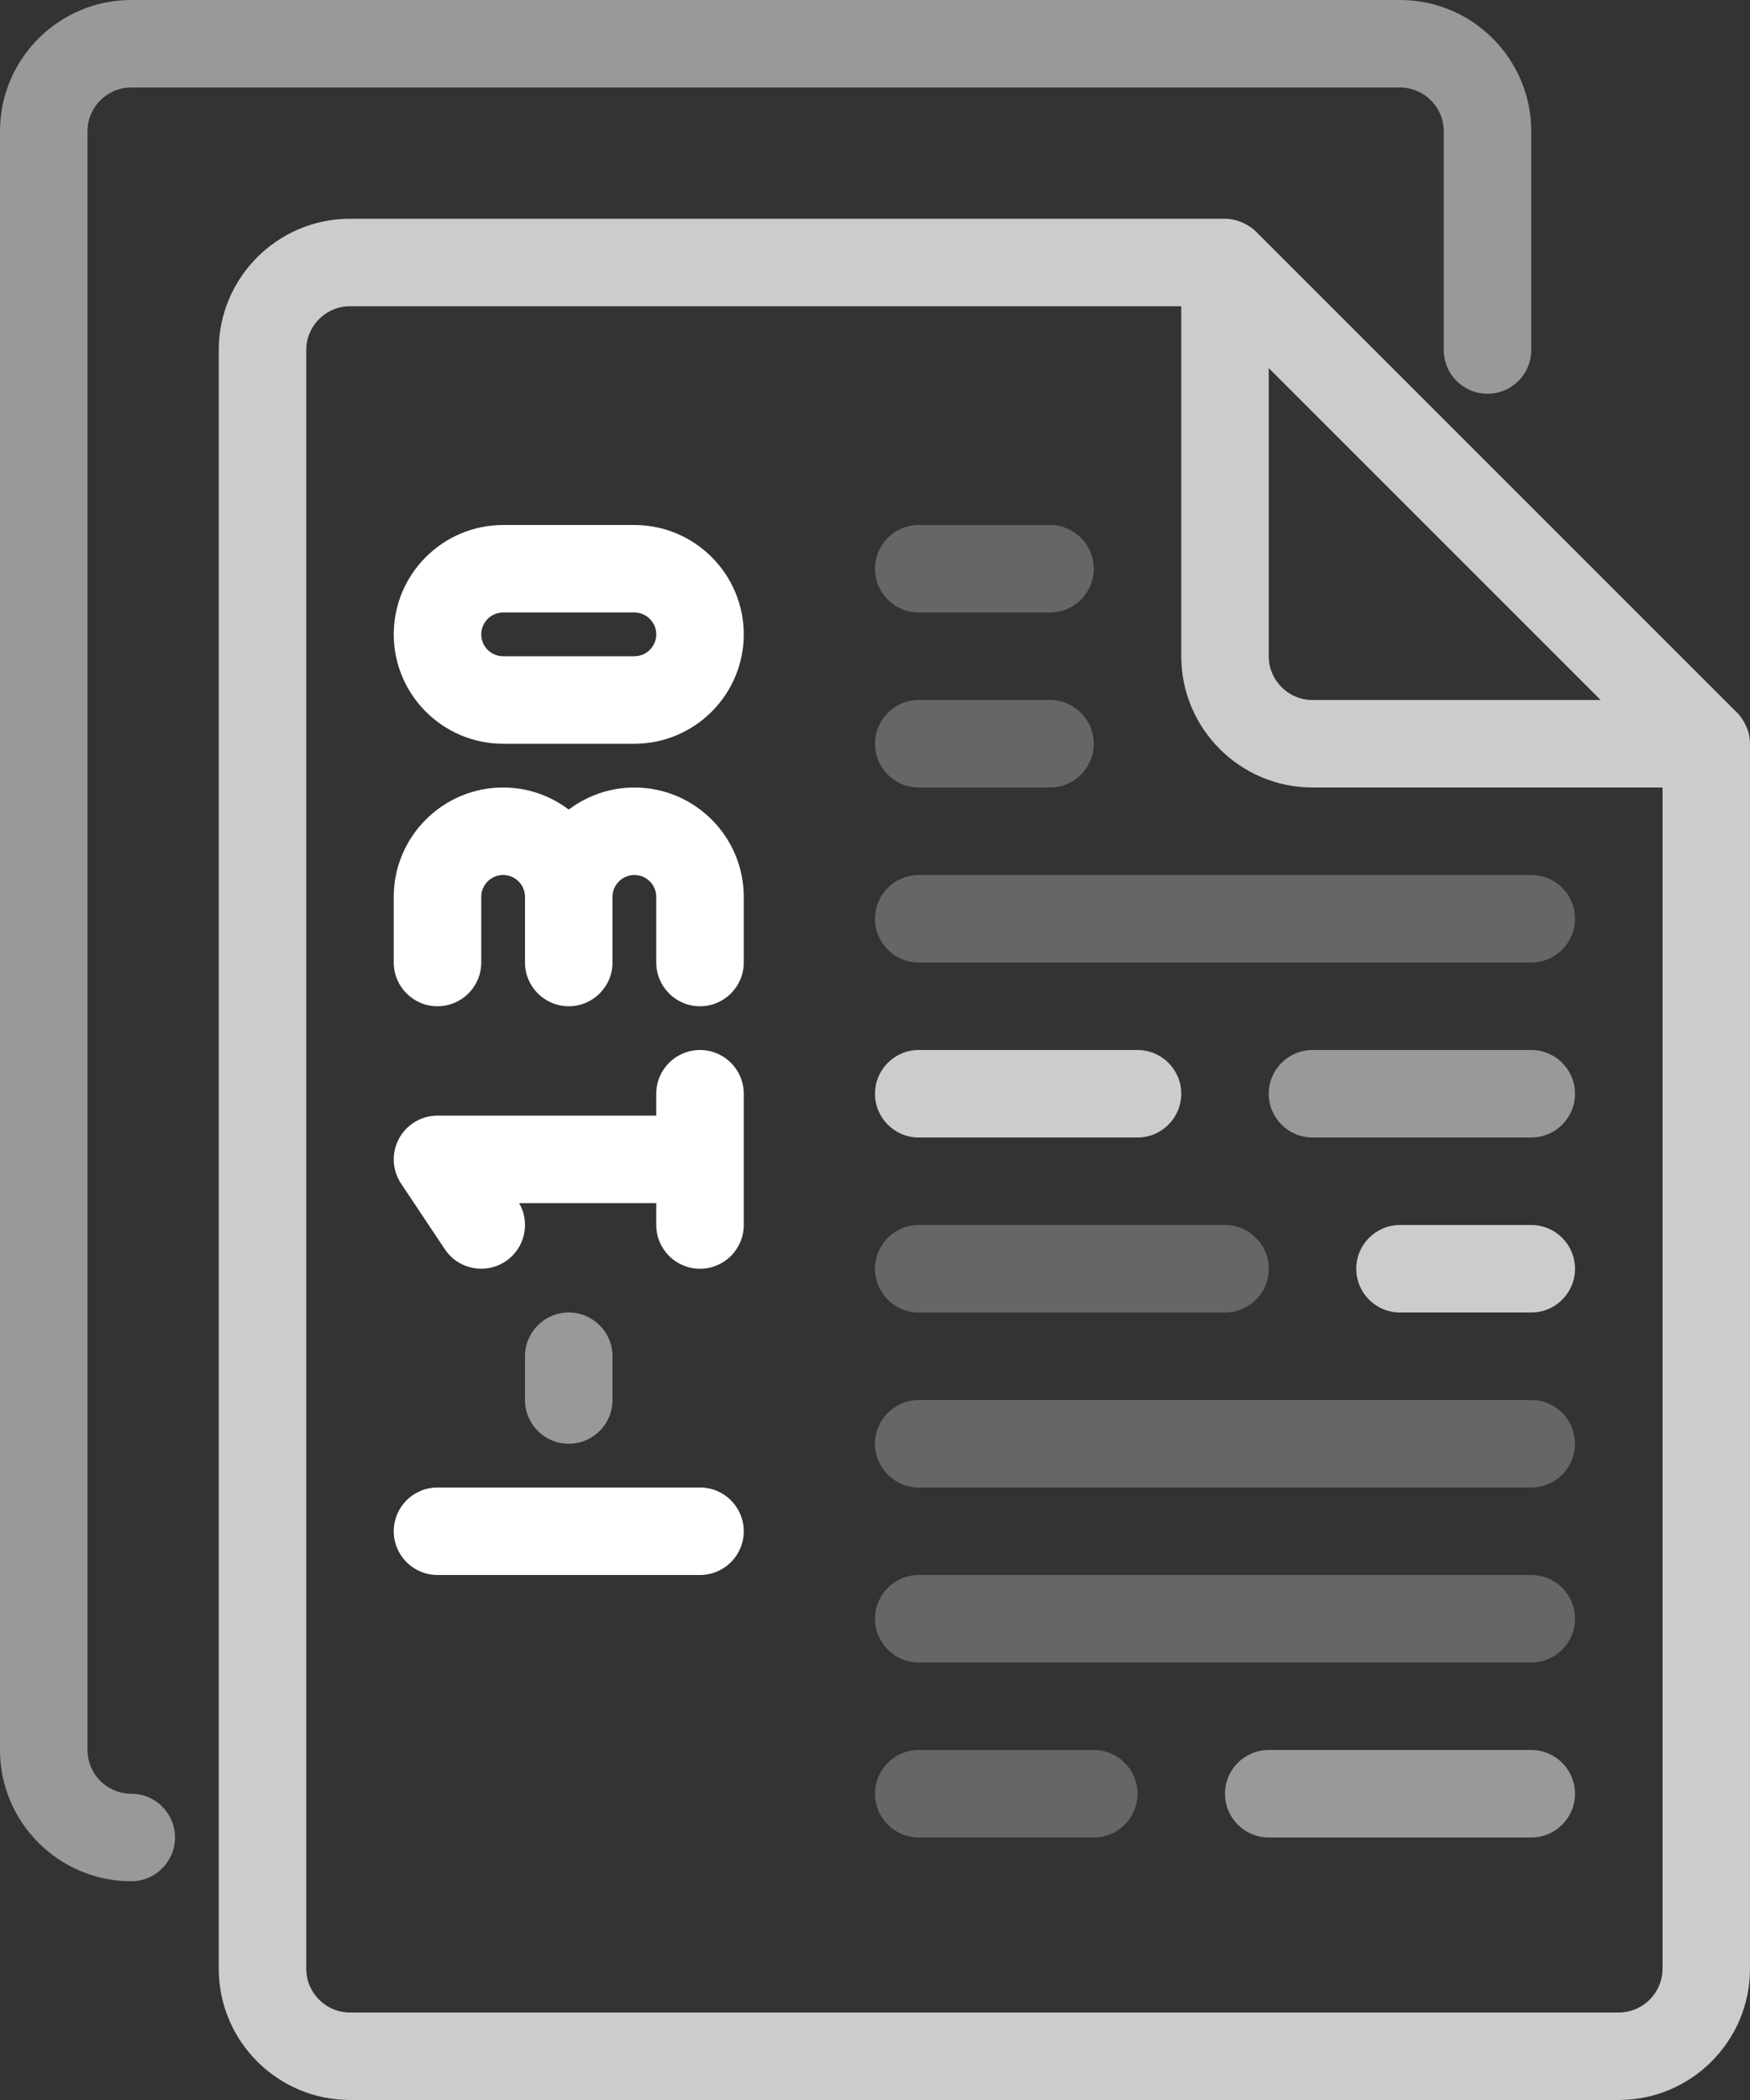
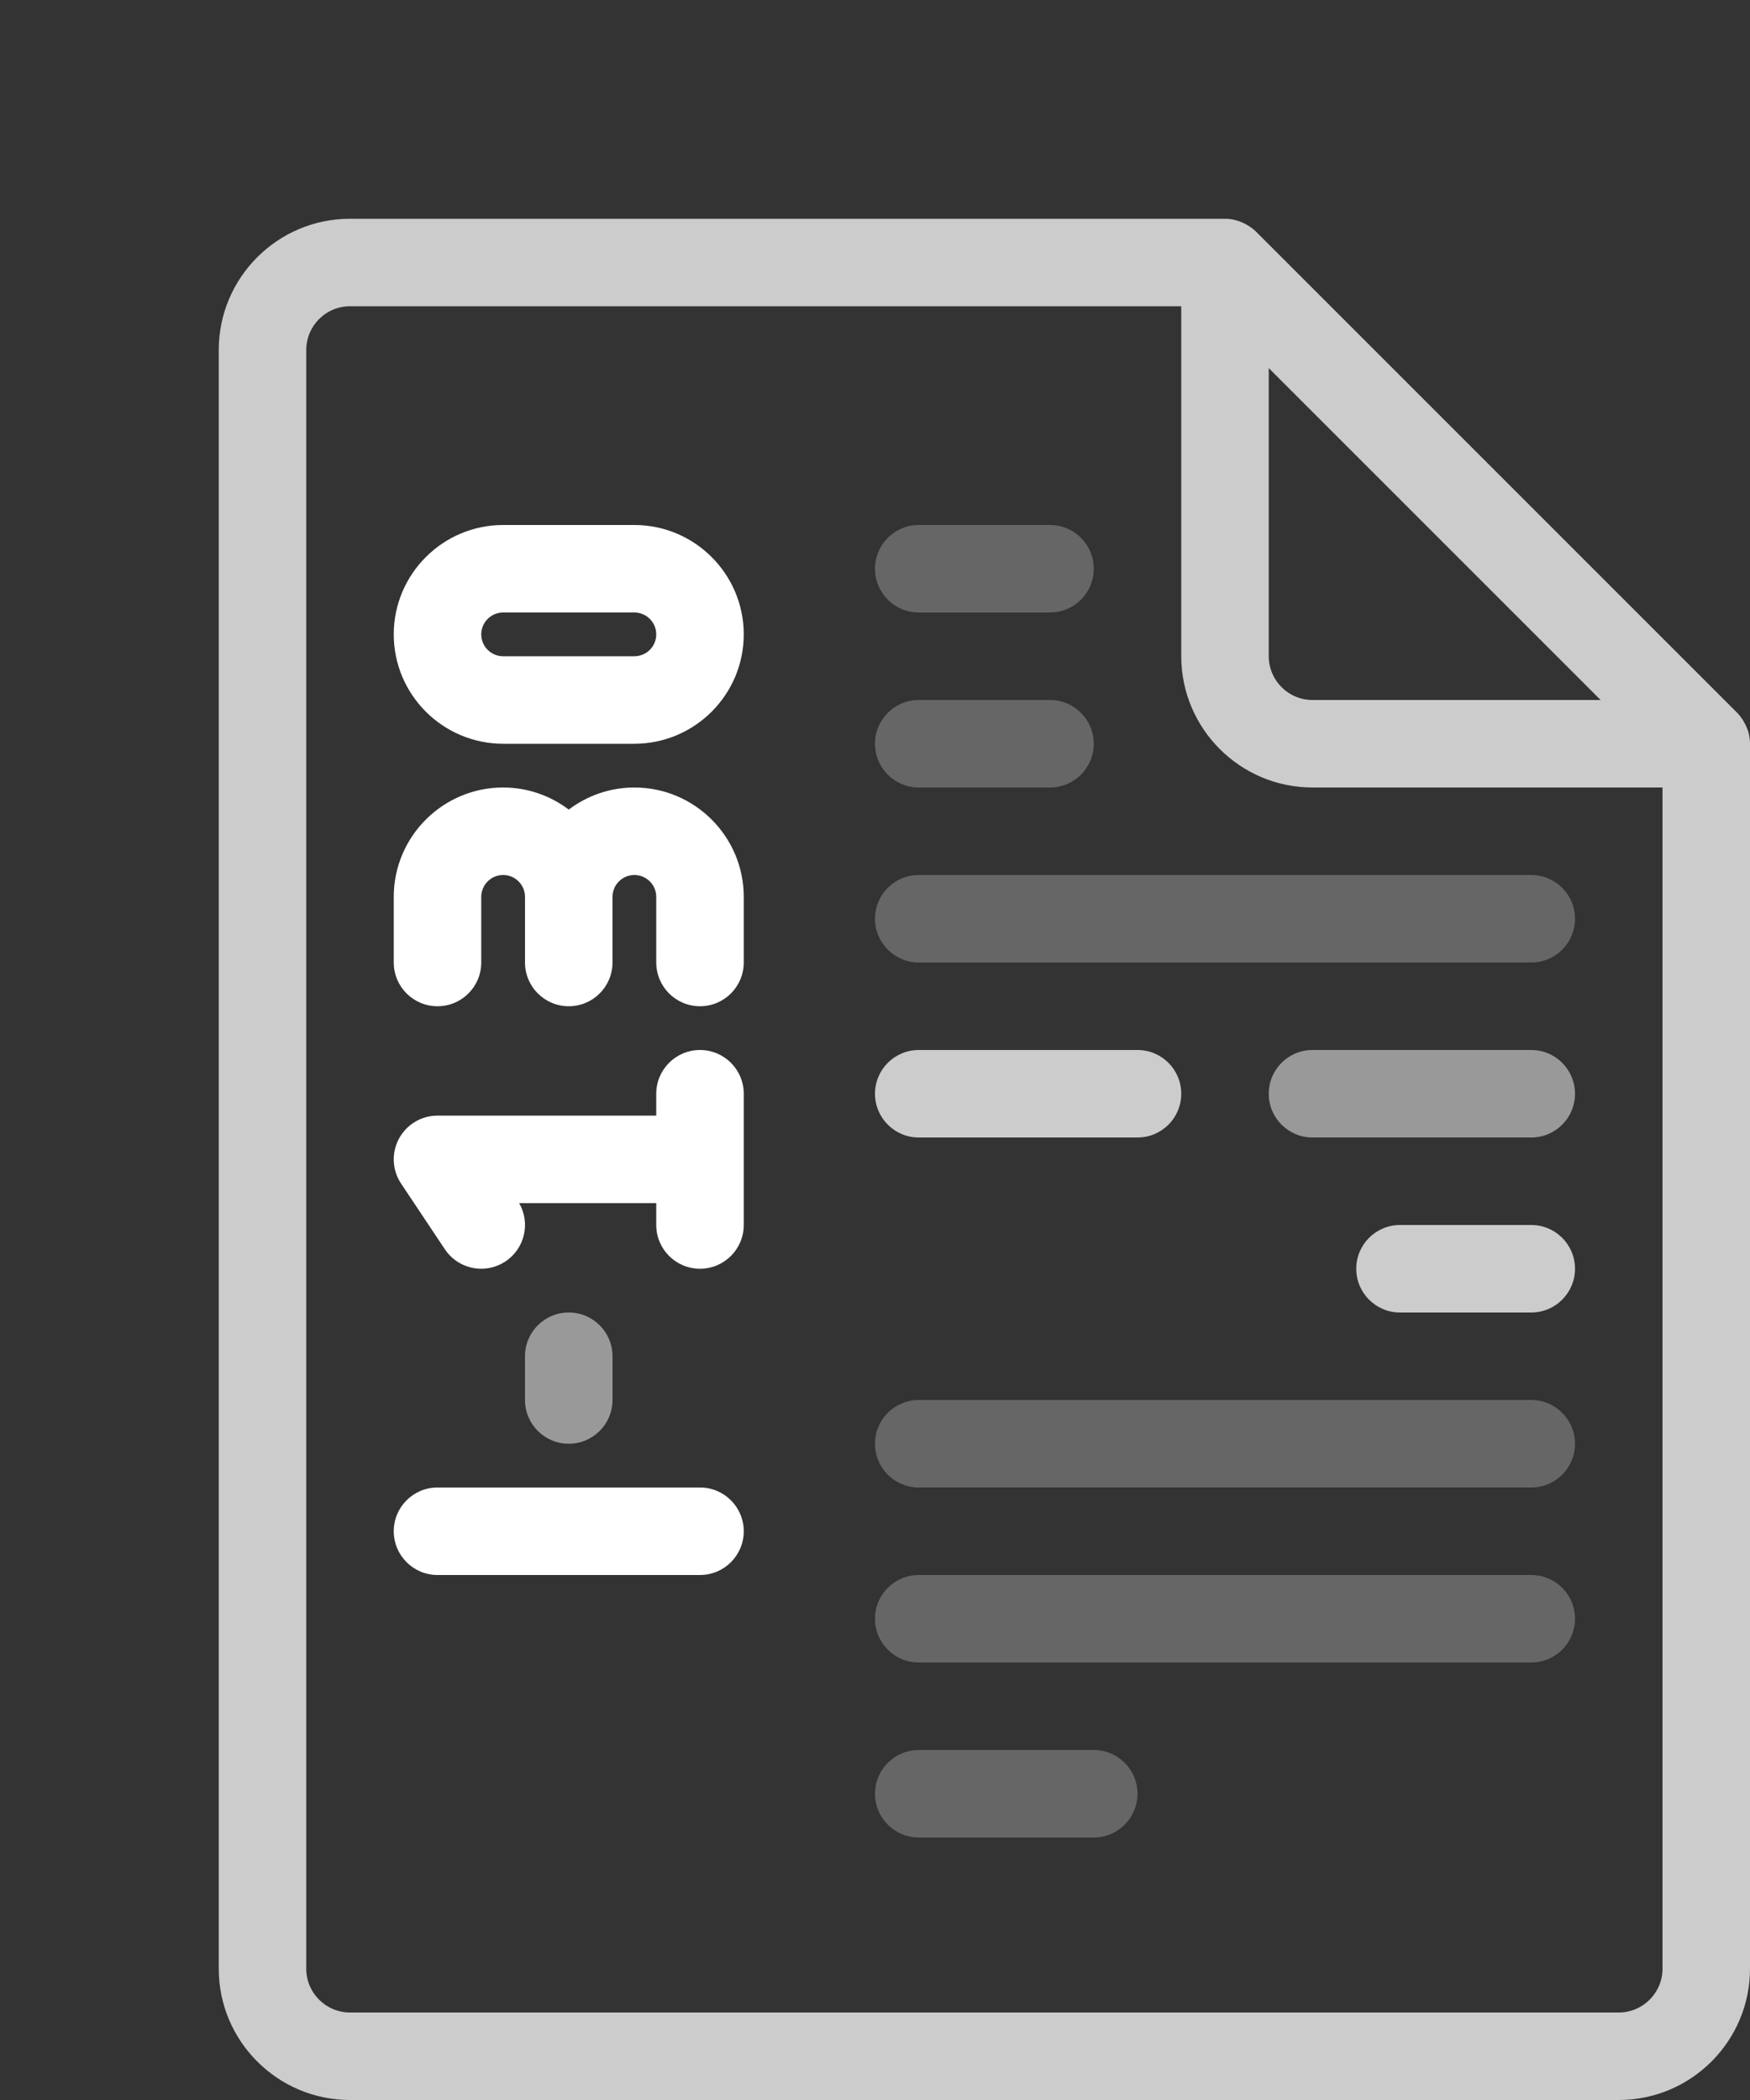
<svg xmlns="http://www.w3.org/2000/svg" version="1.1" x="0px" y="0px" viewBox="0 0 100 120" style="enable-background:new 0 0 100 120;" xml:space="preserve">
  <rect x="0" y="0" width="100" height="120" fill="#333333" stroke="none" />
  <g id="Layer_2" style="display:none;">
    <rect x="0" y="0" style="display:inline;fill:#4A4A4A;" width="100" height="120" />
  </g>
  <g id="Layer_1">
    <g>
-       <path style="opacity:0.5;fill:#FFFFFF;" d="M7.5,107.5c-4.135,0-7.5-3.364-7.5-7.5V7.5C0,3.364,3.365,0,7.5,0H80    c4.135,0,7.5,3.364,7.5,7.5V20c0,1.381-1.119,2.5-2.5,2.5s-2.5-1.119-2.5-2.5V7.5C82.5,6.121,81.378,5,80,5H7.5    C6.122,5,5,6.121,5,7.5V100c0,1.379,1.122,2.5,2.5,2.5c1.381,0,2.5,1.119,2.5,2.5S8.881,107.5,7.5,107.5z" />
      <path style="opacity:0.75;fill:#FFFFFF;" d="M99.952,42.015c0-0.001,0-0.002,0-0.003c-0.042-0.212-0.121-0.413-0.216-0.607    c-0.024-0.049-0.049-0.095-0.076-0.143c-0.109-0.19-0.234-0.372-0.392-0.53l-27.5-27.5c-0.158-0.158-0.34-0.283-0.531-0.392    c-0.047-0.027-0.092-0.052-0.14-0.075C70.757,12.599,70.385,12.5,70,12.5H20c-4.135,0-7.5,3.364-7.5,7.5v92.5    c0,4.136,3.365,7.5,7.5,7.5h72.5c4.135,0,7.5-3.364,7.5-7.5v-70C100,42.336,99.983,42.174,99.952,42.015z M91.464,40H75    c-1.378,0-2.5-1.121-2.5-2.5V21.035l6.007,6.007L91.464,40z M92.5,115H20c-1.378,0-2.5-1.121-2.5-2.5V20    c0-1.379,1.122-2.5,2.5-2.5h47.5v20c0,4.136,3.365,7.5,7.5,7.5h20v67.5C95,113.879,93.878,115,92.5,115z" />
      <g>
        <path style="fill:#FFFFFF;" d="M40,90H25c-1.381,0-2.5-1.119-2.5-2.5S23.619,85,25,85h15c1.381,0,2.5,1.119,2.5,2.5     S41.381,90,40,90z" />
        <path style="fill:#FFFFFF;" d="M36.25,42.5h-7.5c-3.446,0-6.25-2.804-6.25-6.25S25.304,30,28.75,30h7.5     c3.446,0,6.25,2.804,6.25,6.25S39.696,42.5,36.25,42.5z M28.75,35c-0.689,0-1.25,0.561-1.25,1.25s0.561,1.25,1.25,1.25h7.5     c0.689,0,1.25-0.561,1.25-1.25S36.939,35,36.25,35H28.75z" />
        <path style="fill:#FFFFFF;" d="M36.25,45c-1.408,0-2.704,0.473-3.75,1.262C31.454,45.473,30.158,45,28.75,45     c-3.446,0-6.25,2.804-6.25,6.25V55c0,1.381,1.119,2.5,2.5,2.5s2.5-1.119,2.5-2.5v-3.75c0-0.689,0.561-1.25,1.25-1.25     S30,50.561,30,51.25V55c0,1.381,1.119,2.5,2.5,2.5S35,56.381,35,55v-3.75c0-0.689,0.561-1.25,1.25-1.25s1.25,0.561,1.25,1.25V55     c0,1.381,1.119,2.5,2.5,2.5s2.5-1.119,2.5-2.5v-3.75C42.5,47.804,39.696,45,36.25,45z" />
        <path style="opacity:0.5;fill:#FFFFFF;" d="M32.5,82.5c-1.381,0-2.5-1.119-2.5-2.5v-2.5c0-1.381,1.119-2.5,2.5-2.5     s2.5,1.119,2.5,2.5V80C35,81.381,33.881,82.5,32.5,82.5z" />
        <path style="fill:#FFFFFF;" d="M40,60c-1.381,0-2.5,1.119-2.5,2.5v1.25H25c-0.922,0-1.769,0.508-2.204,1.32     s-0.388,1.799,0.124,2.566l2.5,3.75c0.481,0.723,1.274,1.113,2.082,1.113c0.477,0,0.958-0.136,1.385-0.42     c1.104-0.735,1.434-2.197,0.778-3.33H37.5V70c0,1.381,1.119,2.5,2.5,2.5s2.5-1.119,2.5-2.5v-7.5C42.5,61.119,41.381,60,40,60z" />
      </g>
      <path style="opacity:0.25;fill:#FFFFFF;" d="M87.5,55h-35c-1.381,0-2.5-1.119-2.5-2.5s1.119-2.5,2.5-2.5h35    c1.381,0,2.5,1.119,2.5,2.5S88.881,55,87.5,55z" />
      <path style="opacity:0.25;fill:#FFFFFF;" d="M87.5,85h-35c-1.381,0-2.5-1.119-2.5-2.5s1.119-2.5,2.5-2.5h35    c1.381,0,2.5,1.119,2.5,2.5S88.881,85,87.5,85z" />
      <path style="opacity:0.25;fill:#FFFFFF;" d="M62.5,105h-10c-1.381,0-2.5-1.119-2.5-2.5s1.119-2.5,2.5-2.5h10    c1.381,0,2.5,1.119,2.5,2.5S63.881,105,62.5,105z" />
      <path style="opacity:0.25;fill:#FFFFFF;" d="M87.5,95h-35c-1.381,0-2.5-1.119-2.5-2.5s1.119-2.5,2.5-2.5h35    c1.381,0,2.5,1.119,2.5,2.5S88.881,95,87.5,95z" />
      <path style="opacity:0.75;fill:#FFFFFF;" d="M65,65H52.5c-1.381,0-2.5-1.119-2.5-2.5s1.119-2.5,2.5-2.5H65    c1.381,0,2.5,1.119,2.5,2.5S66.381,65,65,65z" />
      <path style="opacity:0.5;fill:#FFFFFF;" d="M87.5,65H75c-1.381,0-2.5-1.119-2.5-2.5S73.619,60,75,60h12.5    c1.381,0,2.5,1.119,2.5,2.5S88.881,65,87.5,65z" />
      <path style="opacity:0.75;fill:#FFFFFF;" d="M87.5,75H80c-1.381,0-2.5-1.119-2.5-2.5S78.619,70,80,70h7.5    c1.381,0,2.5,1.119,2.5,2.5S88.881,75,87.5,75z" />
-       <path style="opacity:0.25;fill:#FFFFFF;" d="M70,75H52.5c-1.381,0-2.5-1.119-2.5-2.5s1.119-2.5,2.5-2.5H70    c1.381,0,2.5,1.119,2.5,2.5S71.381,75,70,75z" />
      <path style="opacity:0.25;fill:#FFFFFF;" d="M60,45h-7.5c-1.381,0-2.5-1.119-2.5-2.5s1.119-2.5,2.5-2.5H60    c1.381,0,2.5,1.119,2.5,2.5S61.381,45,60,45z" />
      <path style="opacity:0.25;fill:#FFFFFF;" d="M60,35h-7.5c-1.381,0-2.5-1.119-2.5-2.5s1.119-2.5,2.5-2.5H60    c1.381,0,2.5,1.119,2.5,2.5S61.381,35,60,35z" />
-       <path style="opacity:0.5;fill:#FFFFFF;" d="M87.5,105h-15c-1.381,0-2.5-1.119-2.5-2.5s1.119-2.5,2.5-2.5h15    c1.381,0,2.5,1.119,2.5,2.5S88.881,105,87.5,105z" />
    </g>
  </g>
  <g id="nyt_x5F_exporter_x5F_info" style="display:none;">
</g>
</svg>